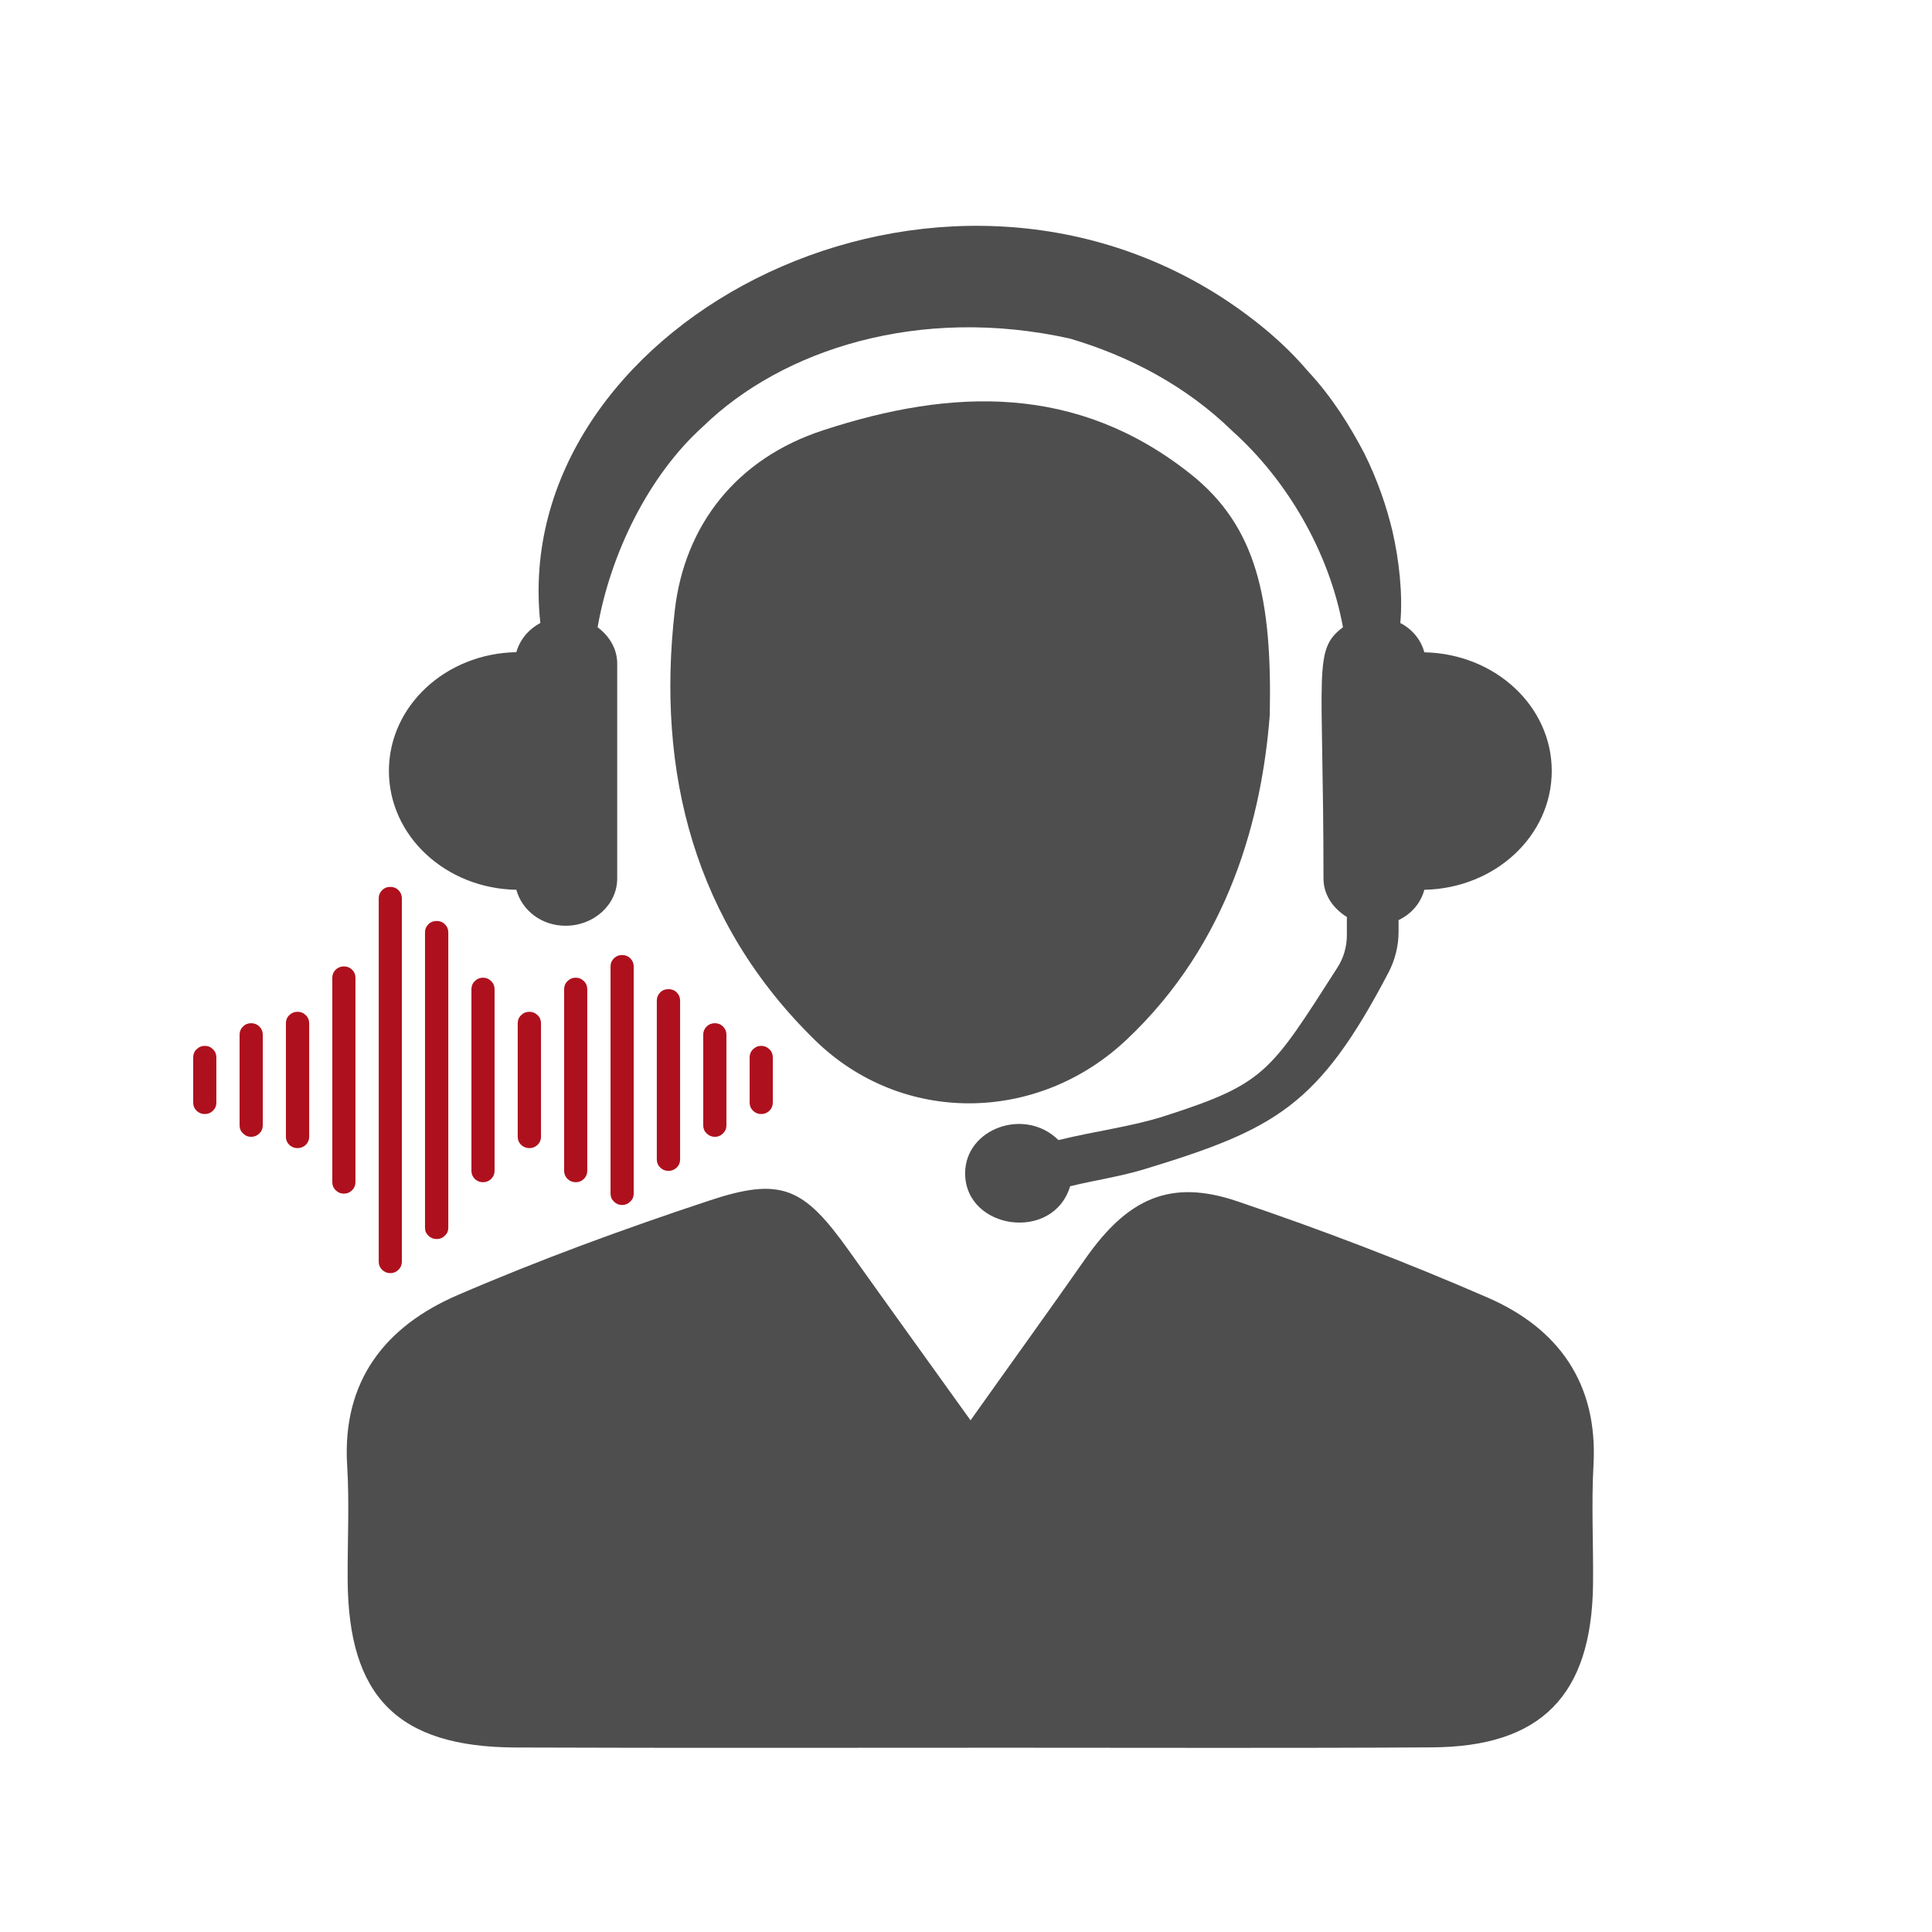
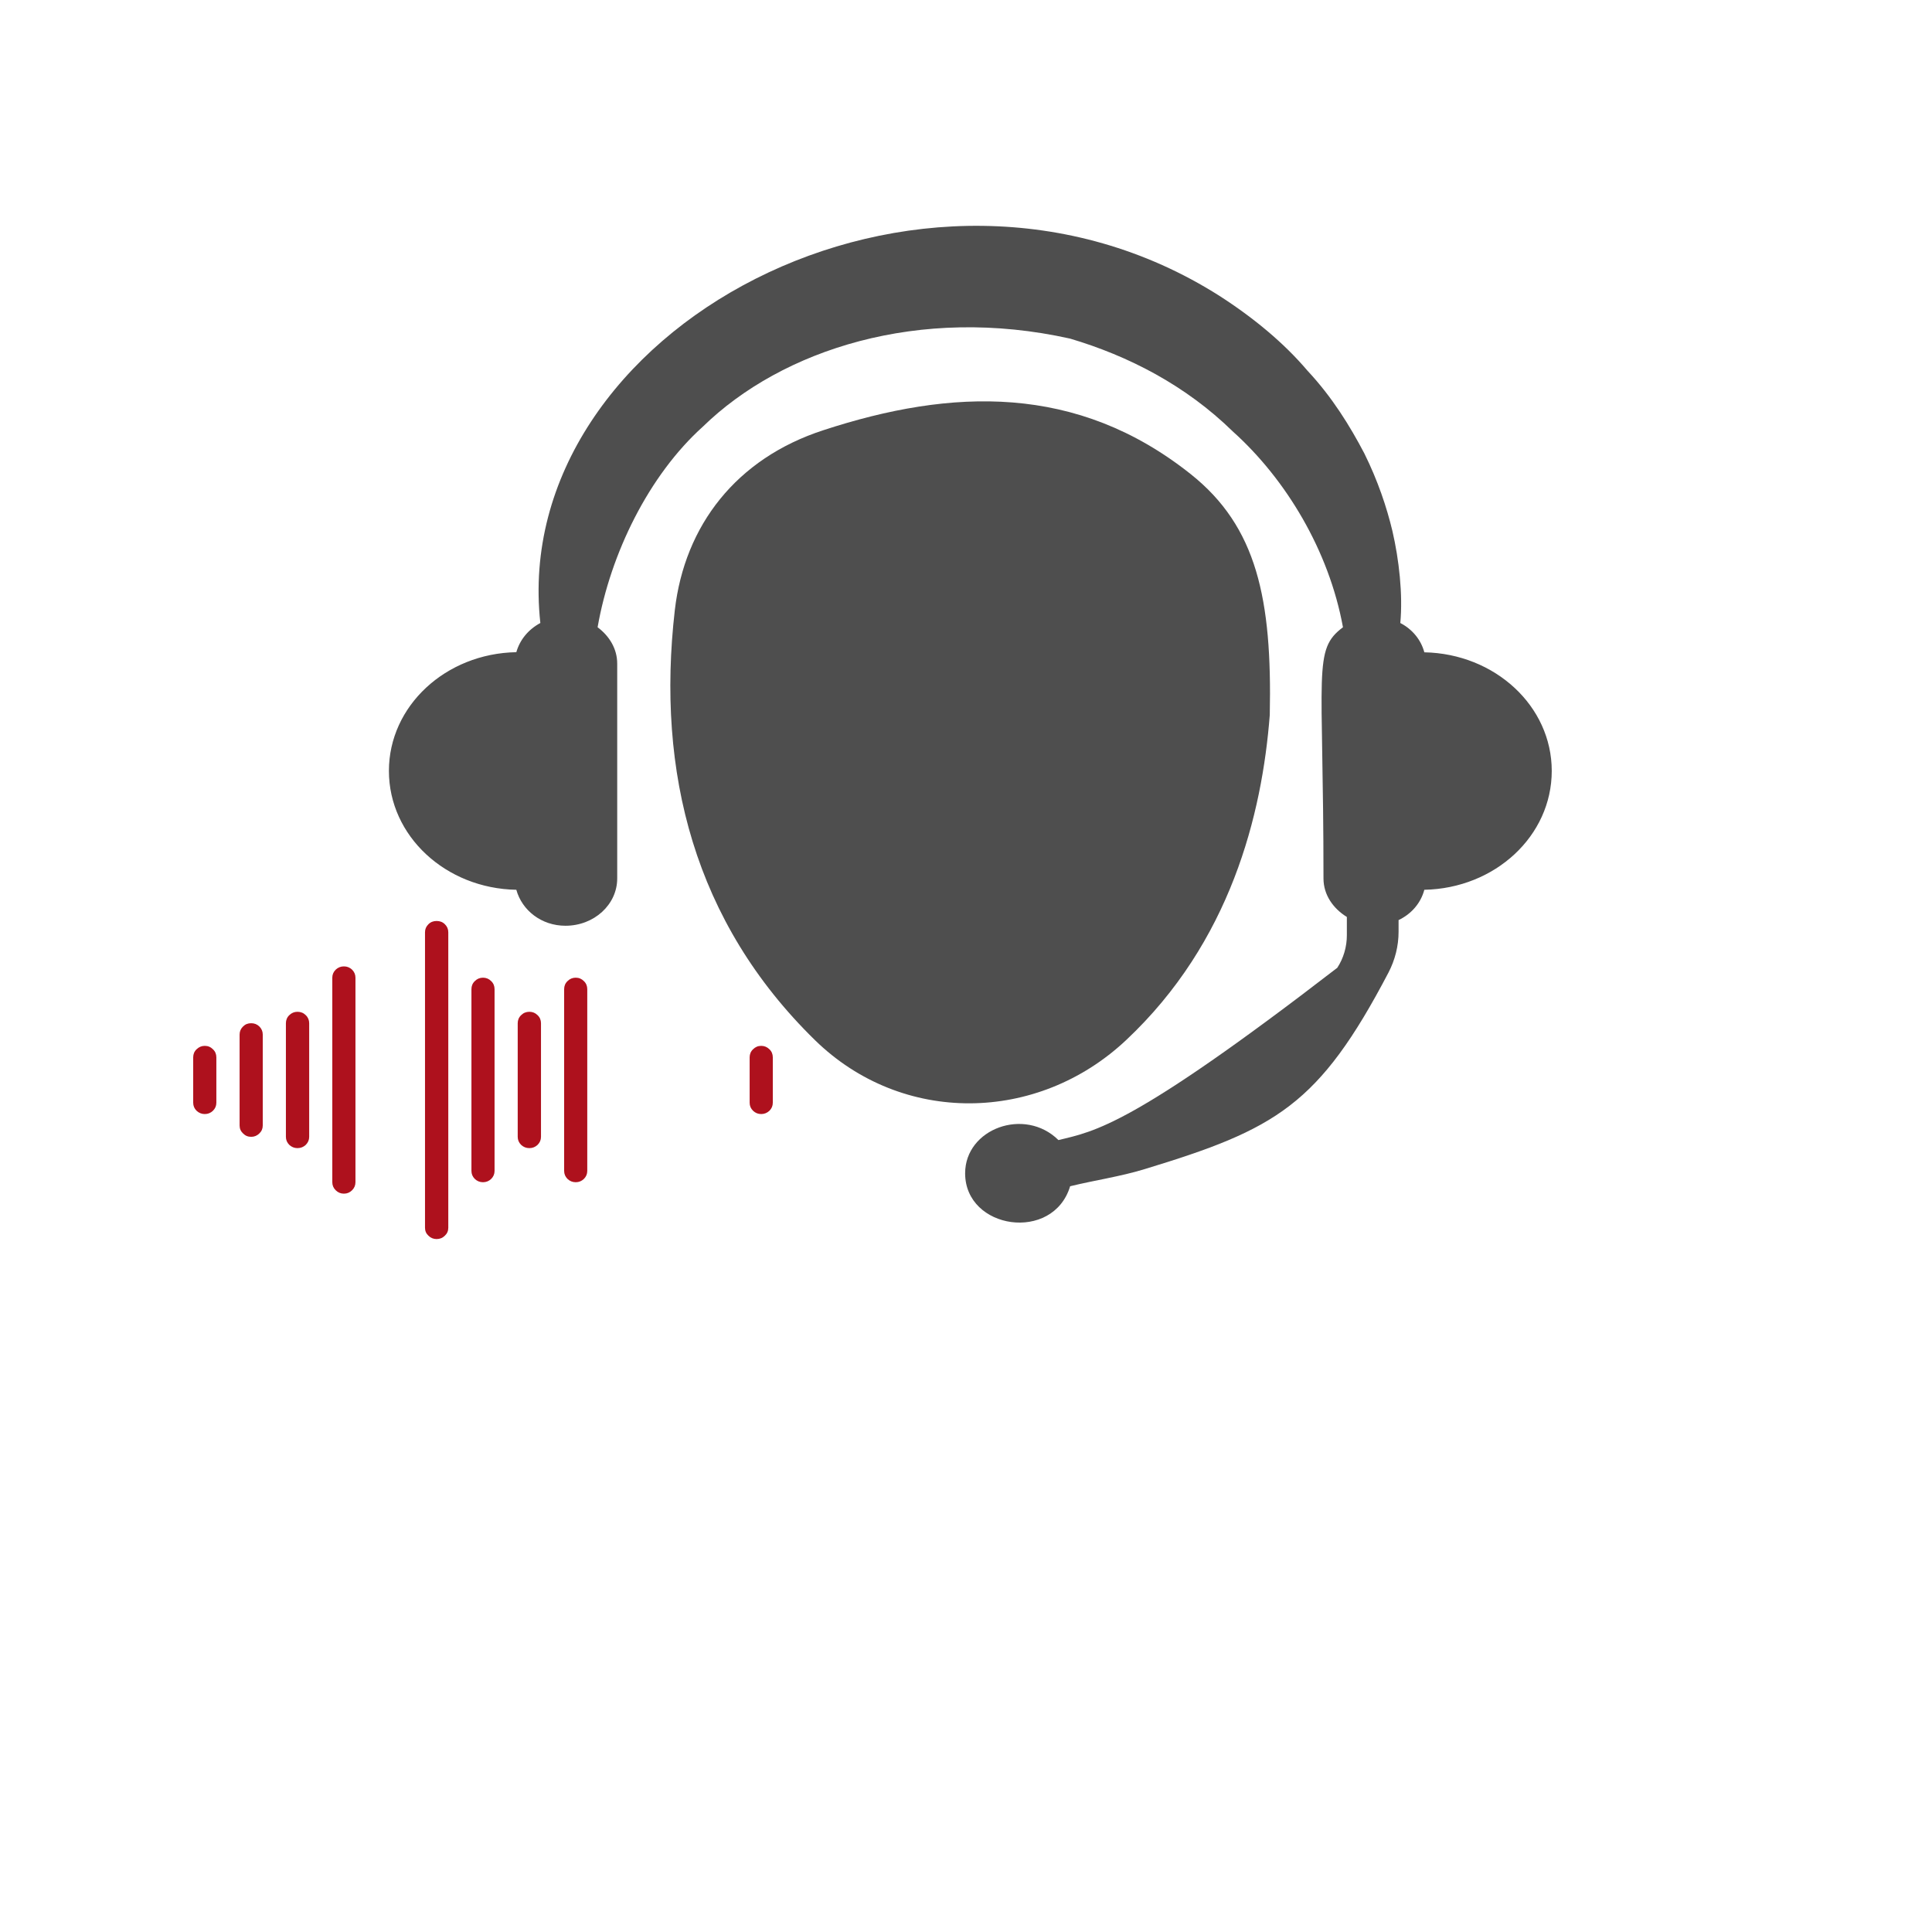
<svg xmlns="http://www.w3.org/2000/svg" width="80" zoomAndPan="magnify" viewBox="0 0 60 60" height="80" preserveAspectRatio="xMidYMid meet" version="1.0">
  <defs>
    <clipPath id="ce3c81a822">
      <path d="M 10.602 36 L 49.602 36 L 49.602 54.289 L 10.602 54.289 Z M 10.602 36 " clip-rule="nonzero" />
    </clipPath>
    <clipPath id="ef92357544">
      <path d="M 11 27.539 L 13 27.539 L 13 39.539 L 11 39.539 Z M 11 27.539 " clip-rule="nonzero" />
    </clipPath>
  </defs>
-   <path fill="#4e4e4e" d="M 44.234 20.258 C 44.129 19.867 43.863 19.543 43.488 19.348 C 43.57 18.461 43.449 17.379 43.242 16.488 C 43.066 15.754 42.793 14.934 42.371 14.082 C 41.926 13.234 41.375 12.336 40.605 11.512 C 39.875 10.652 38.934 9.871 37.871 9.188 C 28.594 3.301 15.785 10.262 16.781 19.348 C 16.41 19.547 16.145 19.867 16.035 20.254 C 13.84 20.293 12.078 21.926 12.078 23.941 C 12.078 25.961 13.84 27.594 16.035 27.633 C 16.211 28.27 16.812 28.75 17.562 28.75 C 18.449 28.75 19.168 28.094 19.168 27.281 L 19.168 20.609 C 19.168 20.148 18.922 19.75 18.559 19.48 C 18.961 17.184 20.152 14.758 21.828 13.25 C 24.285 10.855 28.547 9.473 33.234 10.516 C 35.035 11.051 36.812 11.957 38.289 13.402 C 39.938 14.883 41.273 17.102 41.707 19.48 C 40.762 20.188 41.102 20.793 41.102 27.281 C 41.102 27.789 41.402 28.215 41.828 28.477 L 41.828 29.043 C 41.828 29.402 41.727 29.754 41.531 30.055 C 39.434 33.324 39.297 33.656 36.129 34.672 C 35.133 34.988 34.008 35.129 32.871 35.406 C 31.824 34.371 29.973 35.051 29.973 36.438 C 29.973 38.188 32.707 38.59 33.234 36.84 C 34.004 36.652 34.793 36.539 35.535 36.312 C 39.621 35.07 40.957 34.332 43.121 30.203 C 43.324 29.812 43.434 29.379 43.434 28.938 L 43.434 28.574 C 43.836 28.383 44.125 28.043 44.234 27.633 C 46.43 27.59 48.191 25.961 48.191 23.941 C 48.191 21.93 46.43 20.301 44.234 20.258 " fill-opacity="1" fill-rule="nonzero" />
+   <path fill="#4e4e4e" d="M 44.234 20.258 C 44.129 19.867 43.863 19.543 43.488 19.348 C 43.57 18.461 43.449 17.379 43.242 16.488 C 43.066 15.754 42.793 14.934 42.371 14.082 C 41.926 13.234 41.375 12.336 40.605 11.512 C 39.875 10.652 38.934 9.871 37.871 9.188 C 28.594 3.301 15.785 10.262 16.781 19.348 C 16.41 19.547 16.145 19.867 16.035 20.254 C 13.84 20.293 12.078 21.926 12.078 23.941 C 12.078 25.961 13.84 27.594 16.035 27.633 C 16.211 28.27 16.812 28.75 17.562 28.75 C 18.449 28.75 19.168 28.094 19.168 27.281 L 19.168 20.609 C 19.168 20.148 18.922 19.75 18.559 19.48 C 18.961 17.184 20.152 14.758 21.828 13.25 C 24.285 10.855 28.547 9.473 33.234 10.516 C 35.035 11.051 36.812 11.957 38.289 13.402 C 39.938 14.883 41.273 17.102 41.707 19.48 C 40.762 20.188 41.102 20.793 41.102 27.281 C 41.102 27.789 41.402 28.215 41.828 28.477 L 41.828 29.043 C 41.828 29.402 41.727 29.754 41.531 30.055 C 35.133 34.988 34.008 35.129 32.871 35.406 C 31.824 34.371 29.973 35.051 29.973 36.438 C 29.973 38.188 32.707 38.59 33.234 36.84 C 34.004 36.652 34.793 36.539 35.535 36.312 C 39.621 35.07 40.957 34.332 43.121 30.203 C 43.324 29.812 43.434 29.379 43.434 28.938 L 43.434 28.574 C 43.836 28.383 44.125 28.043 44.234 27.633 C 46.43 27.59 48.191 25.961 48.191 23.941 C 48.191 21.93 46.43 20.301 44.234 20.258 " fill-opacity="1" fill-rule="nonzero" />
  <g clip-path="url(#ce3c81a822)">
-     <path fill="#4e4e4e" d="M 30.141 44.109 C 31.449 42.266 32.594 40.684 33.711 39.086 C 35.023 37.215 36.348 36.605 38.418 37.305 C 41.051 38.195 43.656 39.191 46.207 40.301 C 48.395 41.254 49.625 42.957 49.488 45.484 C 49.418 46.727 49.488 47.973 49.473 49.219 C 49.426 52.652 47.863 54.25 44.465 54.266 C 40.078 54.293 35.688 54.277 31.301 54.277 C 26.199 54.277 21.098 54.289 16.004 54.27 C 12.355 54.254 10.816 52.695 10.797 49.066 C 10.789 47.879 10.855 46.688 10.781 45.508 C 10.621 42.879 11.973 41.188 14.207 40.223 C 16.758 39.121 19.375 38.164 22.016 37.289 C 24.266 36.539 24.961 36.875 26.355 38.828 C 27.551 40.508 28.762 42.188 30.141 44.109 " fill-opacity="1" fill-rule="nonzero" />
-   </g>
+     </g>
  <path fill="#4e4e4e" d="M 39.434 22.203 C 39.195 25.301 38.215 29.258 34.969 32.305 C 32.219 34.887 28.02 34.949 25.312 32.305 C 21.562 28.641 20.379 23.98 20.957 18.949 C 21.262 16.316 22.867 14.242 25.562 13.363 C 29.566 12.051 33.449 11.918 36.977 14.723 C 39.035 16.359 39.508 18.602 39.434 22.203 " fill-opacity="1" fill-rule="nonzero" />
  <path fill="#ae111d" d="M 13.559 28.602 C 13.461 28.602 13.375 28.633 13.305 28.703 C 13.234 28.773 13.199 28.855 13.199 28.953 L 13.199 38.129 C 13.199 38.227 13.234 38.309 13.305 38.375 C 13.375 38.445 13.461 38.48 13.559 38.48 C 13.66 38.48 13.746 38.445 13.816 38.375 C 13.887 38.309 13.922 38.227 13.922 38.129 L 13.922 28.953 C 13.922 28.855 13.887 28.773 13.816 28.703 C 13.746 28.633 13.66 28.602 13.559 28.602 Z M 13.559 28.602 " fill-opacity="1" fill-rule="nonzero" />
  <path fill="#ae111d" d="M 10.68 30.012 C 10.582 30.012 10.496 30.047 10.426 30.113 C 10.355 30.184 10.32 30.266 10.32 30.363 L 10.32 36.715 C 10.32 36.812 10.355 36.895 10.426 36.965 C 10.496 37.035 10.582 37.07 10.68 37.07 C 10.781 37.07 10.863 37.035 10.934 36.965 C 11.004 36.895 11.039 36.812 11.039 36.715 L 11.039 30.363 C 11.039 30.266 11.004 30.184 10.934 30.113 C 10.863 30.047 10.781 30.012 10.68 30.012 Z M 10.68 30.012 " fill-opacity="1" fill-rule="nonzero" />
  <path fill="#ae111d" d="M 7.801 31.777 C 7.699 31.777 7.617 31.809 7.547 31.879 C 7.477 31.949 7.441 32.031 7.441 32.129 L 7.441 34.953 C 7.441 35.051 7.477 35.133 7.547 35.199 C 7.617 35.27 7.699 35.305 7.801 35.305 C 7.898 35.305 7.984 35.27 8.055 35.199 C 8.125 35.133 8.16 35.051 8.16 34.953 L 8.16 32.129 C 8.16 32.031 8.125 31.949 8.055 31.879 C 7.984 31.809 7.898 31.777 7.801 31.777 Z M 7.801 31.777 " fill-opacity="1" fill-rule="nonzero" />
  <path fill="#ae111d" d="M 6.359 32.48 C 6.262 32.48 6.176 32.516 6.105 32.586 C 6.035 32.652 6 32.738 6 32.836 L 6 34.246 C 6 34.344 6.035 34.426 6.105 34.496 C 6.176 34.562 6.262 34.598 6.359 34.598 C 6.461 34.598 6.543 34.562 6.613 34.496 C 6.684 34.426 6.719 34.344 6.719 34.246 L 6.719 32.836 C 6.719 32.738 6.684 32.652 6.613 32.586 C 6.543 32.516 6.461 32.48 6.359 32.48 Z M 6.359 32.48 " fill-opacity="1" fill-rule="nonzero" />
  <path fill="#ae111d" d="M 16.441 31.422 C 16.34 31.422 16.254 31.457 16.184 31.527 C 16.113 31.594 16.078 31.68 16.078 31.777 L 16.078 35.305 C 16.078 35.402 16.113 35.484 16.184 35.555 C 16.254 35.621 16.34 35.656 16.441 35.656 C 16.539 35.656 16.625 35.621 16.695 35.555 C 16.766 35.484 16.801 35.402 16.801 35.305 L 16.801 31.777 C 16.801 31.68 16.766 31.594 16.695 31.527 C 16.625 31.457 16.539 31.422 16.441 31.422 Z M 16.441 31.422 " fill-opacity="1" fill-rule="nonzero" />
  <path fill="#ae111d" d="M 15 30.363 C 14.902 30.363 14.816 30.398 14.746 30.469 C 14.676 30.535 14.641 30.621 14.641 30.719 L 14.641 36.363 C 14.641 36.461 14.676 36.543 14.746 36.613 C 14.816 36.68 14.902 36.715 15 36.715 C 15.098 36.715 15.184 36.68 15.254 36.613 C 15.324 36.543 15.359 36.461 15.359 36.363 L 15.359 30.719 C 15.359 30.621 15.324 30.535 15.254 30.469 C 15.184 30.398 15.098 30.363 15 30.363 Z M 15 30.363 " fill-opacity="1" fill-rule="nonzero" />
  <g clip-path="url(#ef92357544)">
-     <path fill="#ae111d" d="M 12.121 27.543 C 12.02 27.543 11.938 27.574 11.867 27.645 C 11.797 27.715 11.762 27.797 11.762 27.895 L 11.762 39.188 C 11.762 39.281 11.797 39.367 11.867 39.434 C 11.938 39.504 12.02 39.539 12.121 39.539 C 12.219 39.539 12.305 39.504 12.375 39.434 C 12.445 39.367 12.48 39.281 12.48 39.188 L 12.48 27.895 C 12.48 27.797 12.445 27.715 12.375 27.645 C 12.305 27.574 12.219 27.543 12.121 27.543 Z M 12.121 27.543 " fill-opacity="1" fill-rule="nonzero" />
-   </g>
+     </g>
  <path fill="#ae111d" d="M 9.238 31.422 C 9.141 31.422 9.055 31.457 8.984 31.527 C 8.914 31.594 8.879 31.68 8.879 31.777 L 8.879 35.305 C 8.879 35.402 8.914 35.484 8.984 35.555 C 9.055 35.621 9.141 35.656 9.238 35.656 C 9.34 35.656 9.426 35.621 9.496 35.555 C 9.566 35.484 9.602 35.402 9.602 35.305 L 9.602 31.777 C 9.602 31.68 9.566 31.594 9.496 31.527 C 9.426 31.457 9.34 31.422 9.238 31.422 Z M 9.238 31.422 " fill-opacity="1" fill-rule="nonzero" />
  <path fill="#ae111d" d="M 17.879 30.363 C 17.781 30.363 17.695 30.398 17.625 30.469 C 17.555 30.535 17.52 30.621 17.52 30.719 L 17.52 36.363 C 17.52 36.461 17.555 36.543 17.625 36.613 C 17.695 36.68 17.781 36.715 17.879 36.715 C 17.98 36.715 18.062 36.68 18.133 36.613 C 18.203 36.543 18.238 36.461 18.238 36.363 L 18.238 30.719 C 18.238 30.621 18.203 30.535 18.133 30.469 C 18.062 30.398 17.98 30.363 17.879 30.363 Z M 17.879 30.363 " fill-opacity="1" fill-rule="nonzero" />
-   <path fill="#ae111d" d="M 19.32 29.66 C 19.219 29.66 19.137 29.691 19.066 29.762 C 18.996 29.832 18.961 29.914 18.961 30.012 L 18.961 37.07 C 18.961 37.168 18.996 37.25 19.066 37.316 C 19.137 37.387 19.219 37.422 19.32 37.422 C 19.418 37.422 19.504 37.387 19.574 37.316 C 19.645 37.25 19.68 37.168 19.68 37.07 L 19.68 30.012 C 19.68 29.914 19.645 29.832 19.574 29.762 C 19.504 29.691 19.418 29.66 19.32 29.66 Z M 19.32 29.66 " fill-opacity="1" fill-rule="nonzero" />
-   <path fill="#ae111d" d="M 22.199 31.777 C 22.102 31.777 22.016 31.809 21.945 31.879 C 21.875 31.949 21.84 32.031 21.84 32.129 L 21.84 34.953 C 21.84 35.051 21.875 35.133 21.945 35.199 C 22.016 35.27 22.102 35.305 22.199 35.305 C 22.301 35.305 22.383 35.27 22.453 35.199 C 22.523 35.133 22.559 35.051 22.559 34.953 L 22.559 32.129 C 22.559 32.031 22.523 31.949 22.453 31.879 C 22.383 31.809 22.301 31.777 22.199 31.777 Z M 22.199 31.777 " fill-opacity="1" fill-rule="nonzero" />
-   <path fill="#ae111d" d="M 20.762 30.719 C 20.66 30.719 20.574 30.75 20.504 30.82 C 20.434 30.891 20.398 30.973 20.398 31.07 L 20.398 36.012 C 20.398 36.109 20.434 36.191 20.504 36.258 C 20.574 36.328 20.66 36.363 20.762 36.363 C 20.859 36.363 20.945 36.328 21.016 36.258 C 21.086 36.191 21.121 36.109 21.121 36.012 L 21.121 31.07 C 21.121 30.973 21.086 30.891 21.016 30.82 C 20.945 30.75 20.859 30.719 20.762 30.719 Z M 20.762 30.719 " fill-opacity="1" fill-rule="nonzero" />
  <path fill="#ae111d" d="M 23.641 32.48 C 23.539 32.48 23.457 32.516 23.387 32.586 C 23.316 32.652 23.281 32.738 23.281 32.836 L 23.281 34.246 C 23.281 34.344 23.316 34.426 23.387 34.496 C 23.457 34.562 23.539 34.598 23.641 34.598 C 23.738 34.598 23.824 34.562 23.895 34.496 C 23.965 34.426 24 34.344 24 34.246 L 24 32.836 C 24 32.738 23.965 32.652 23.895 32.586 C 23.824 32.516 23.738 32.48 23.641 32.48 Z M 23.641 32.48 " fill-opacity="1" fill-rule="nonzero" />
</svg>